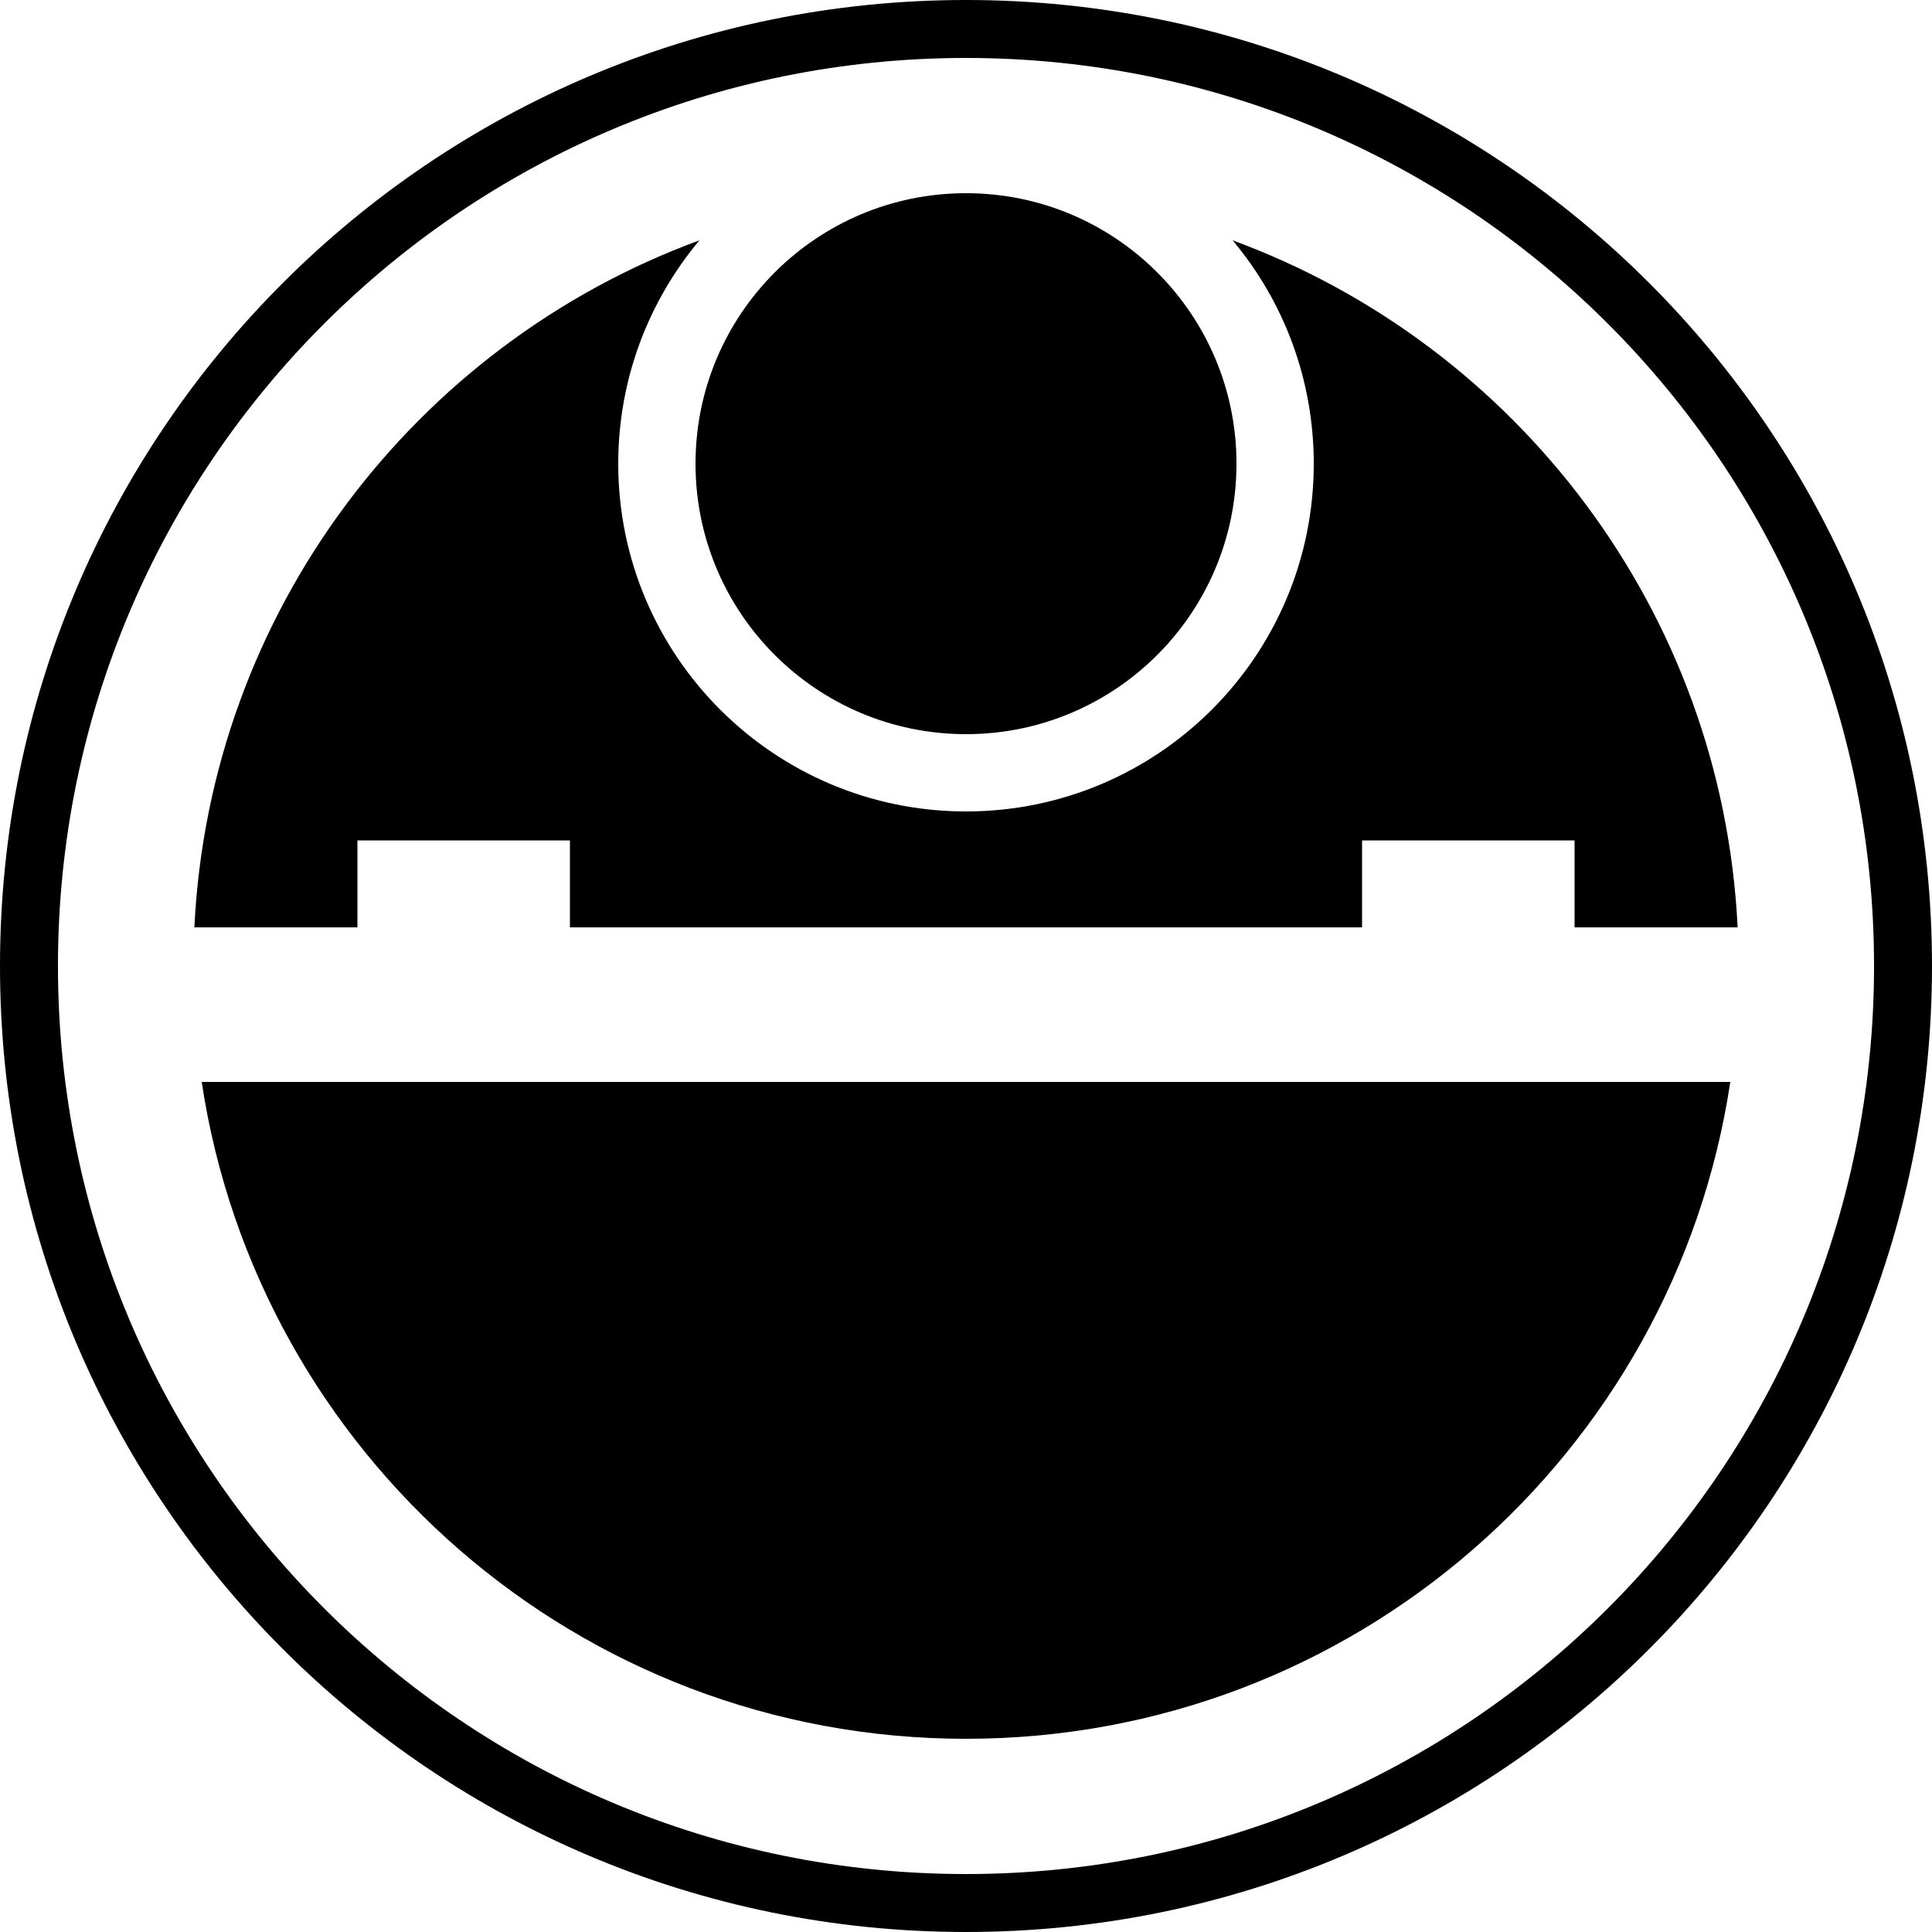
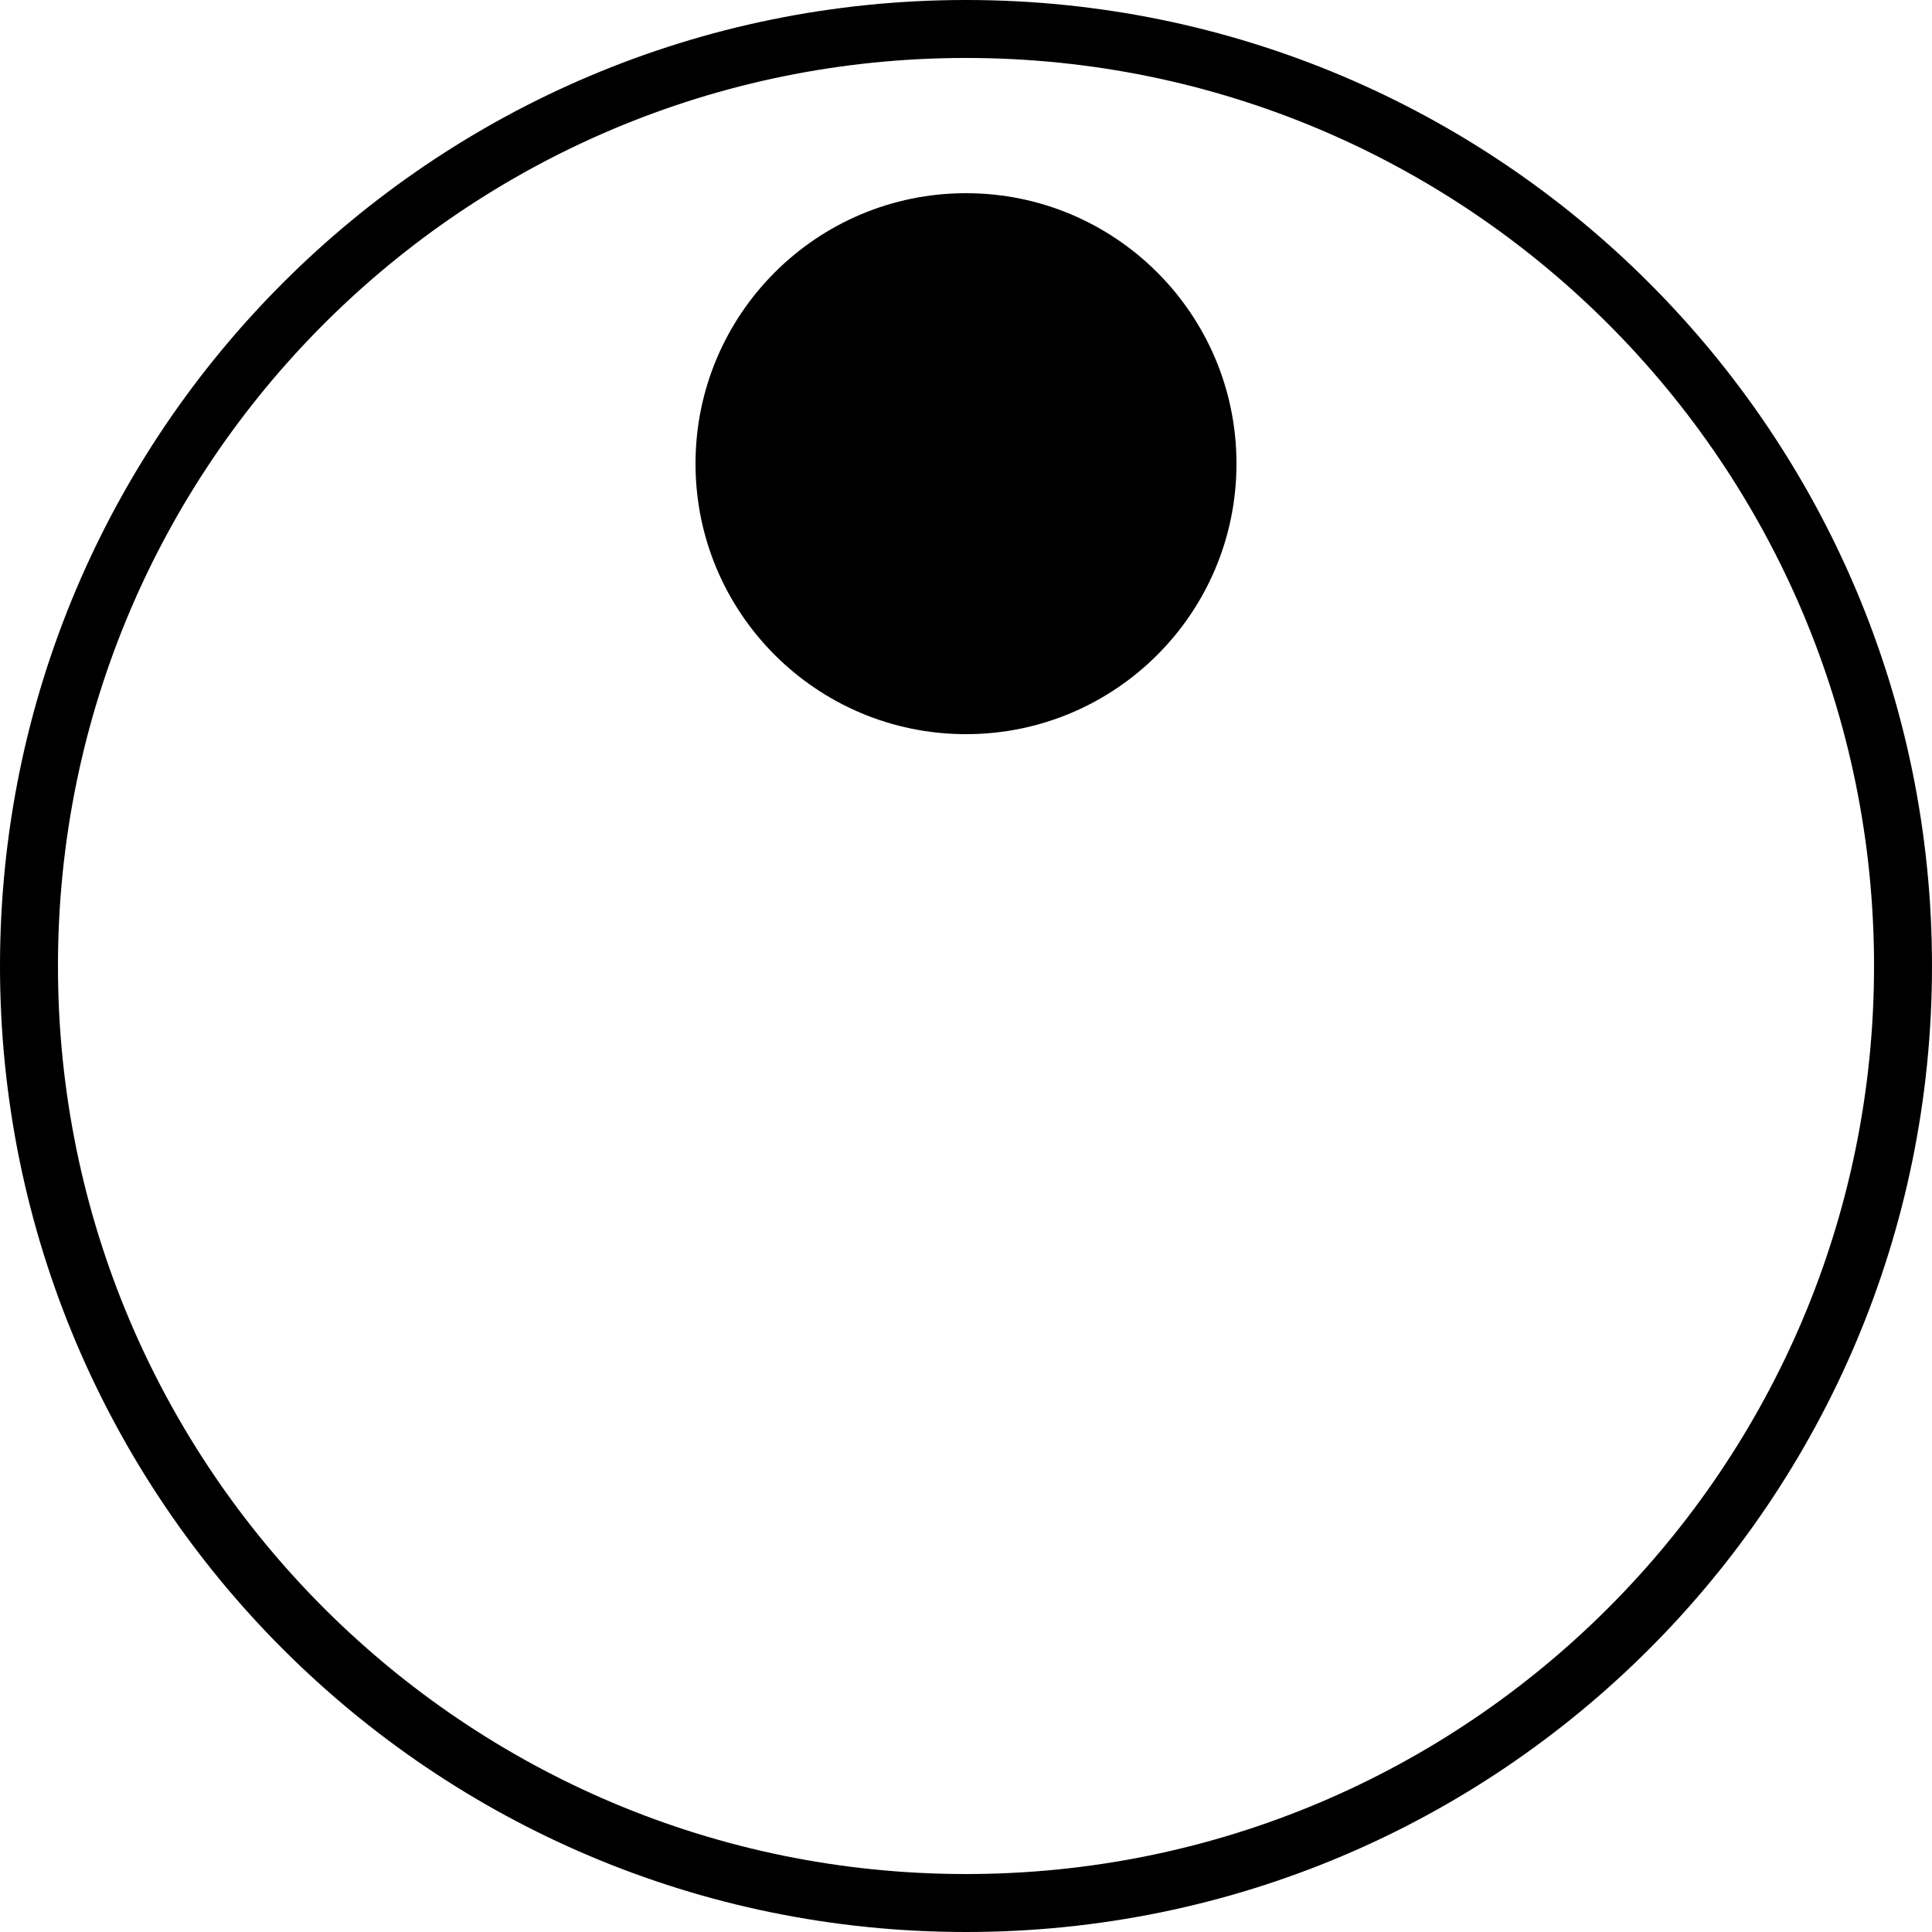
<svg xmlns="http://www.w3.org/2000/svg" version="1.1" id="图层_1" x="0px" y="0px" viewBox="0 0 500 500" style="enable-background:new 0 0 500 500;" xml:space="preserve">
  <g>
    <path d="M250,0C111.9,0,0,111.9,0,250s111.9,250,250,250s250-111.9,250-250S388.1,0,250,0z M250,485C120.2,485,15,379.8,15,250   S120.2,15,250,15s235,105.2,235,235S379.8,485,250,485z" />
    <circle cx="250" cy="120" r="70" />
-     <path d="M92.5,217.5h55V240h205v-22.5h55V240h42.2c-4-81.8-57.2-150.8-130.7-177.8c13.1,15.6,21,35.8,21,57.8c0,49.7-40.3,90-90,90   s-90-40.3-90-90c0-22,7.9-42.1,21-57.8c-73.5,27-126.7,96-130.7,177.8h42.2V217.5z" />
-     <path d="M250,450c100.3,0,183.3-73.7,197.8-170H52.2C66.7,376.3,149.7,450,250,450z" />
  </g>
</svg>